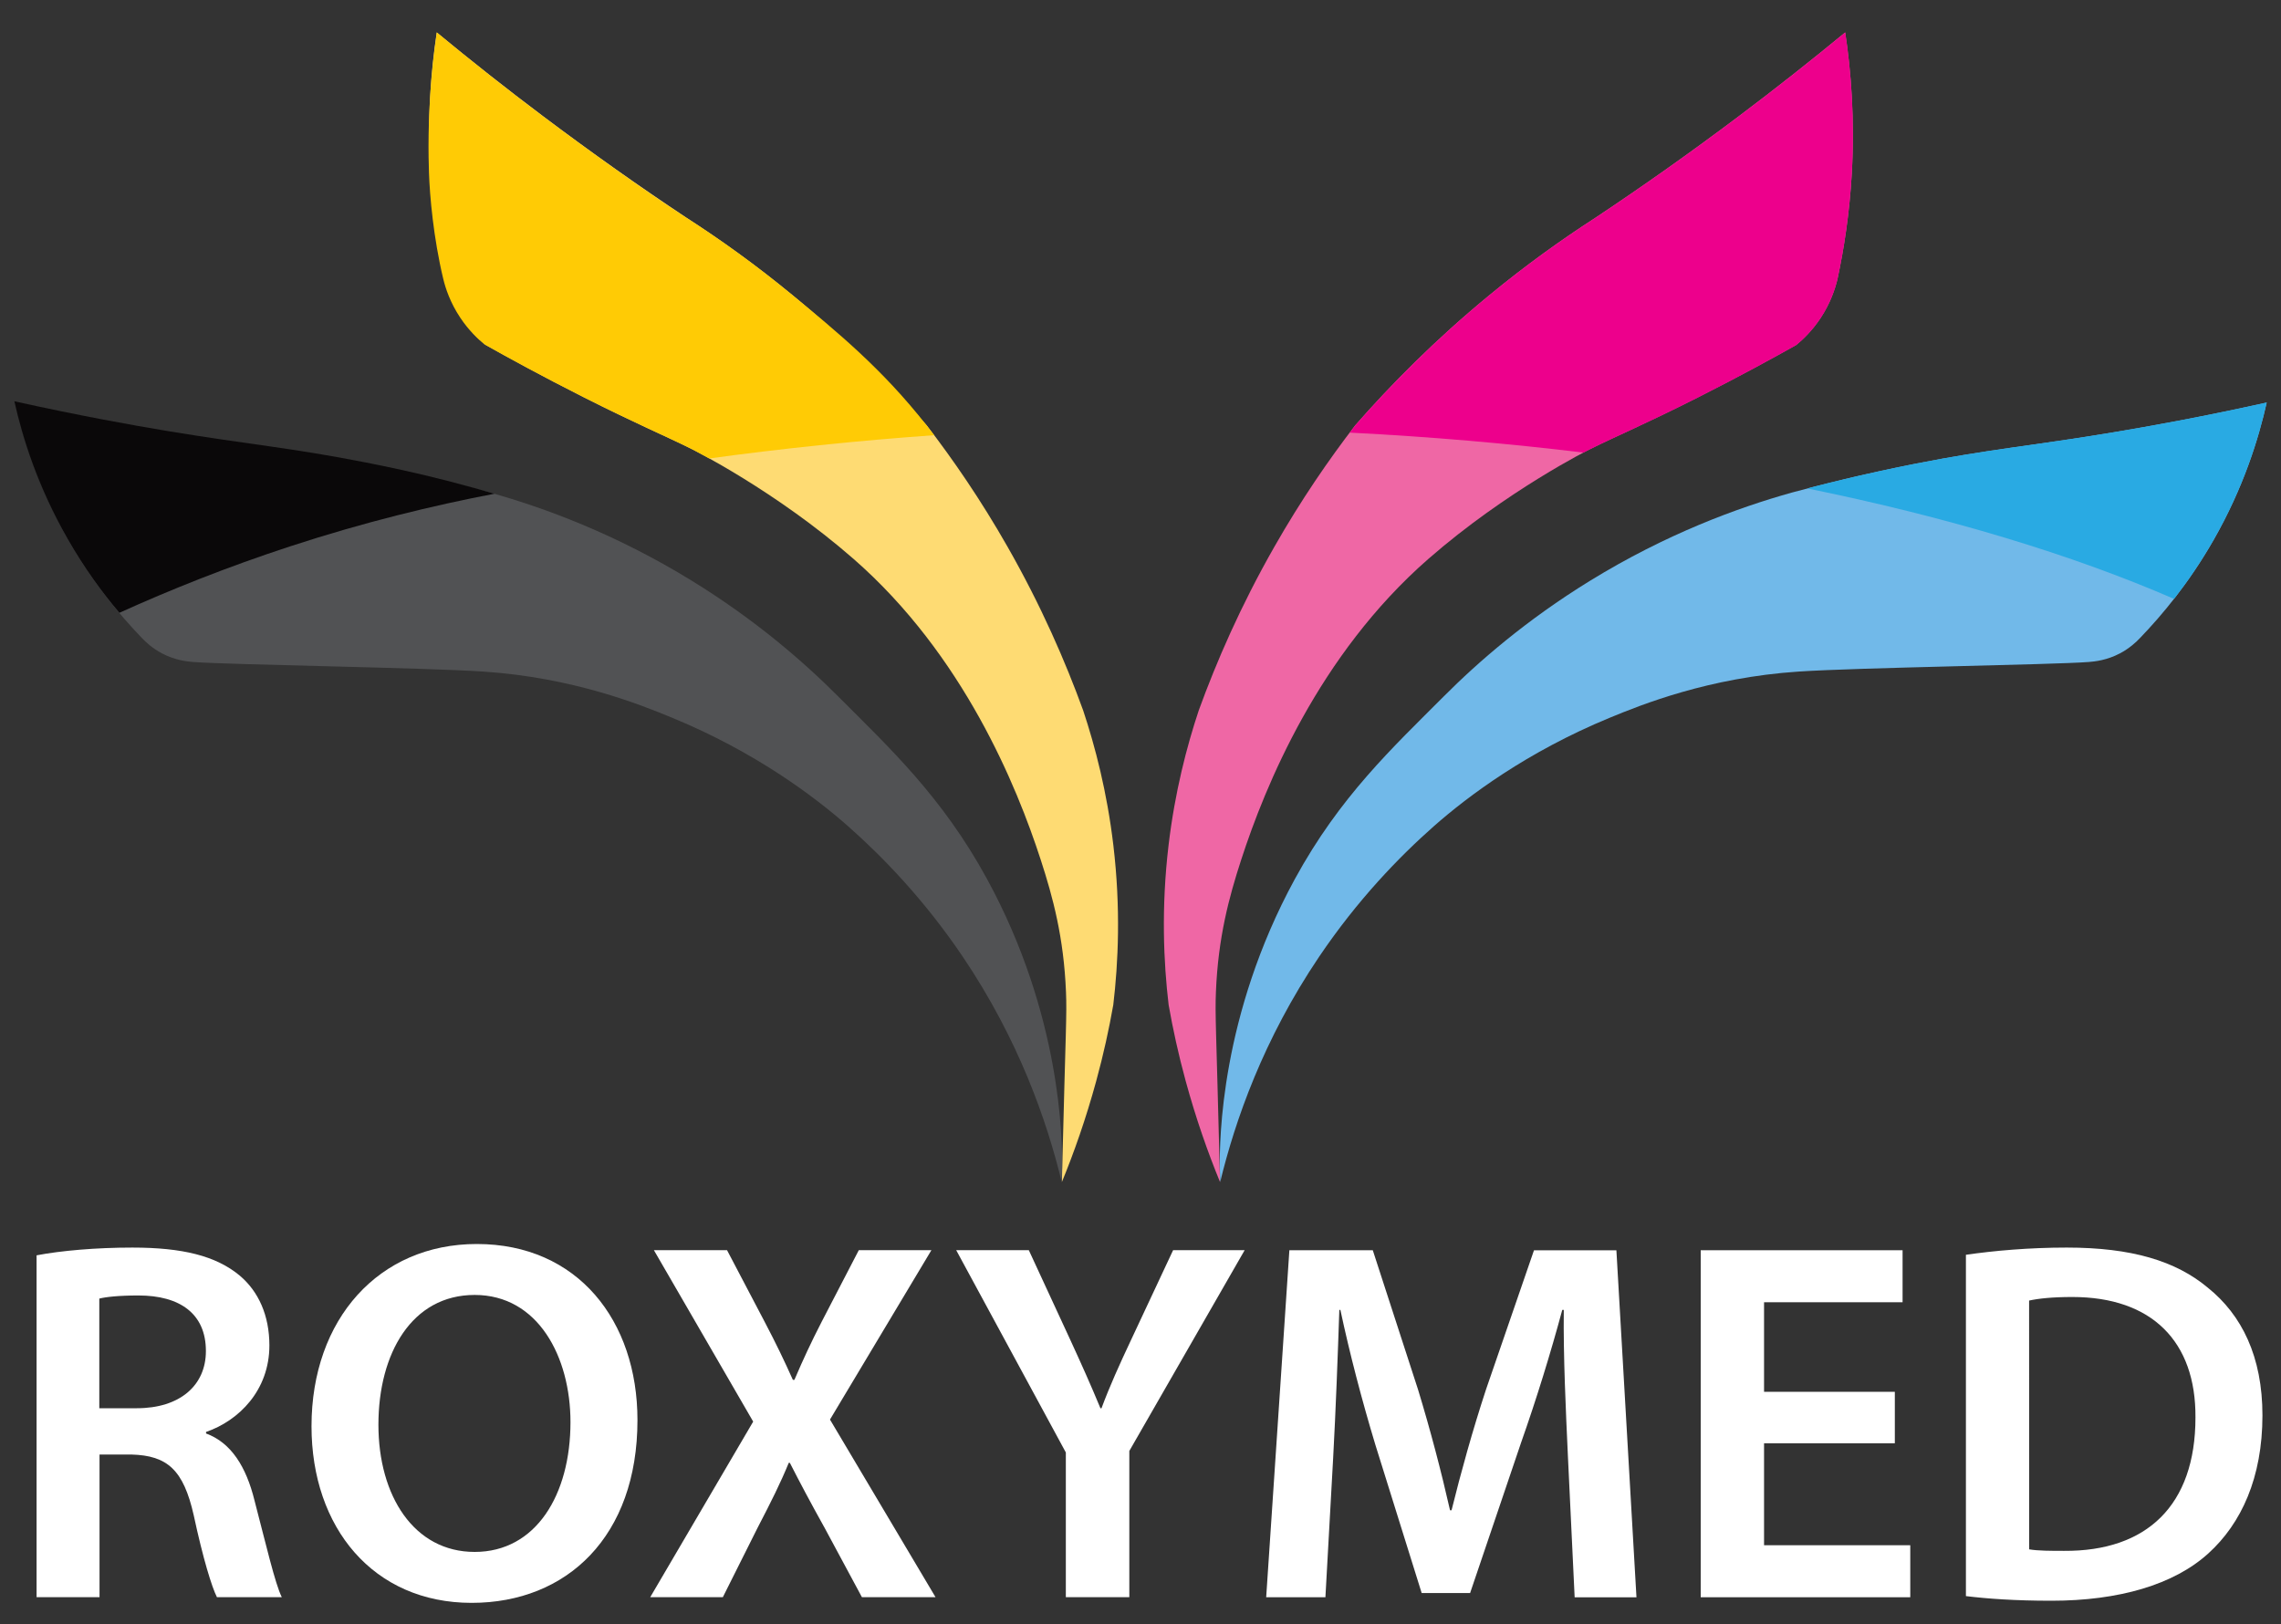
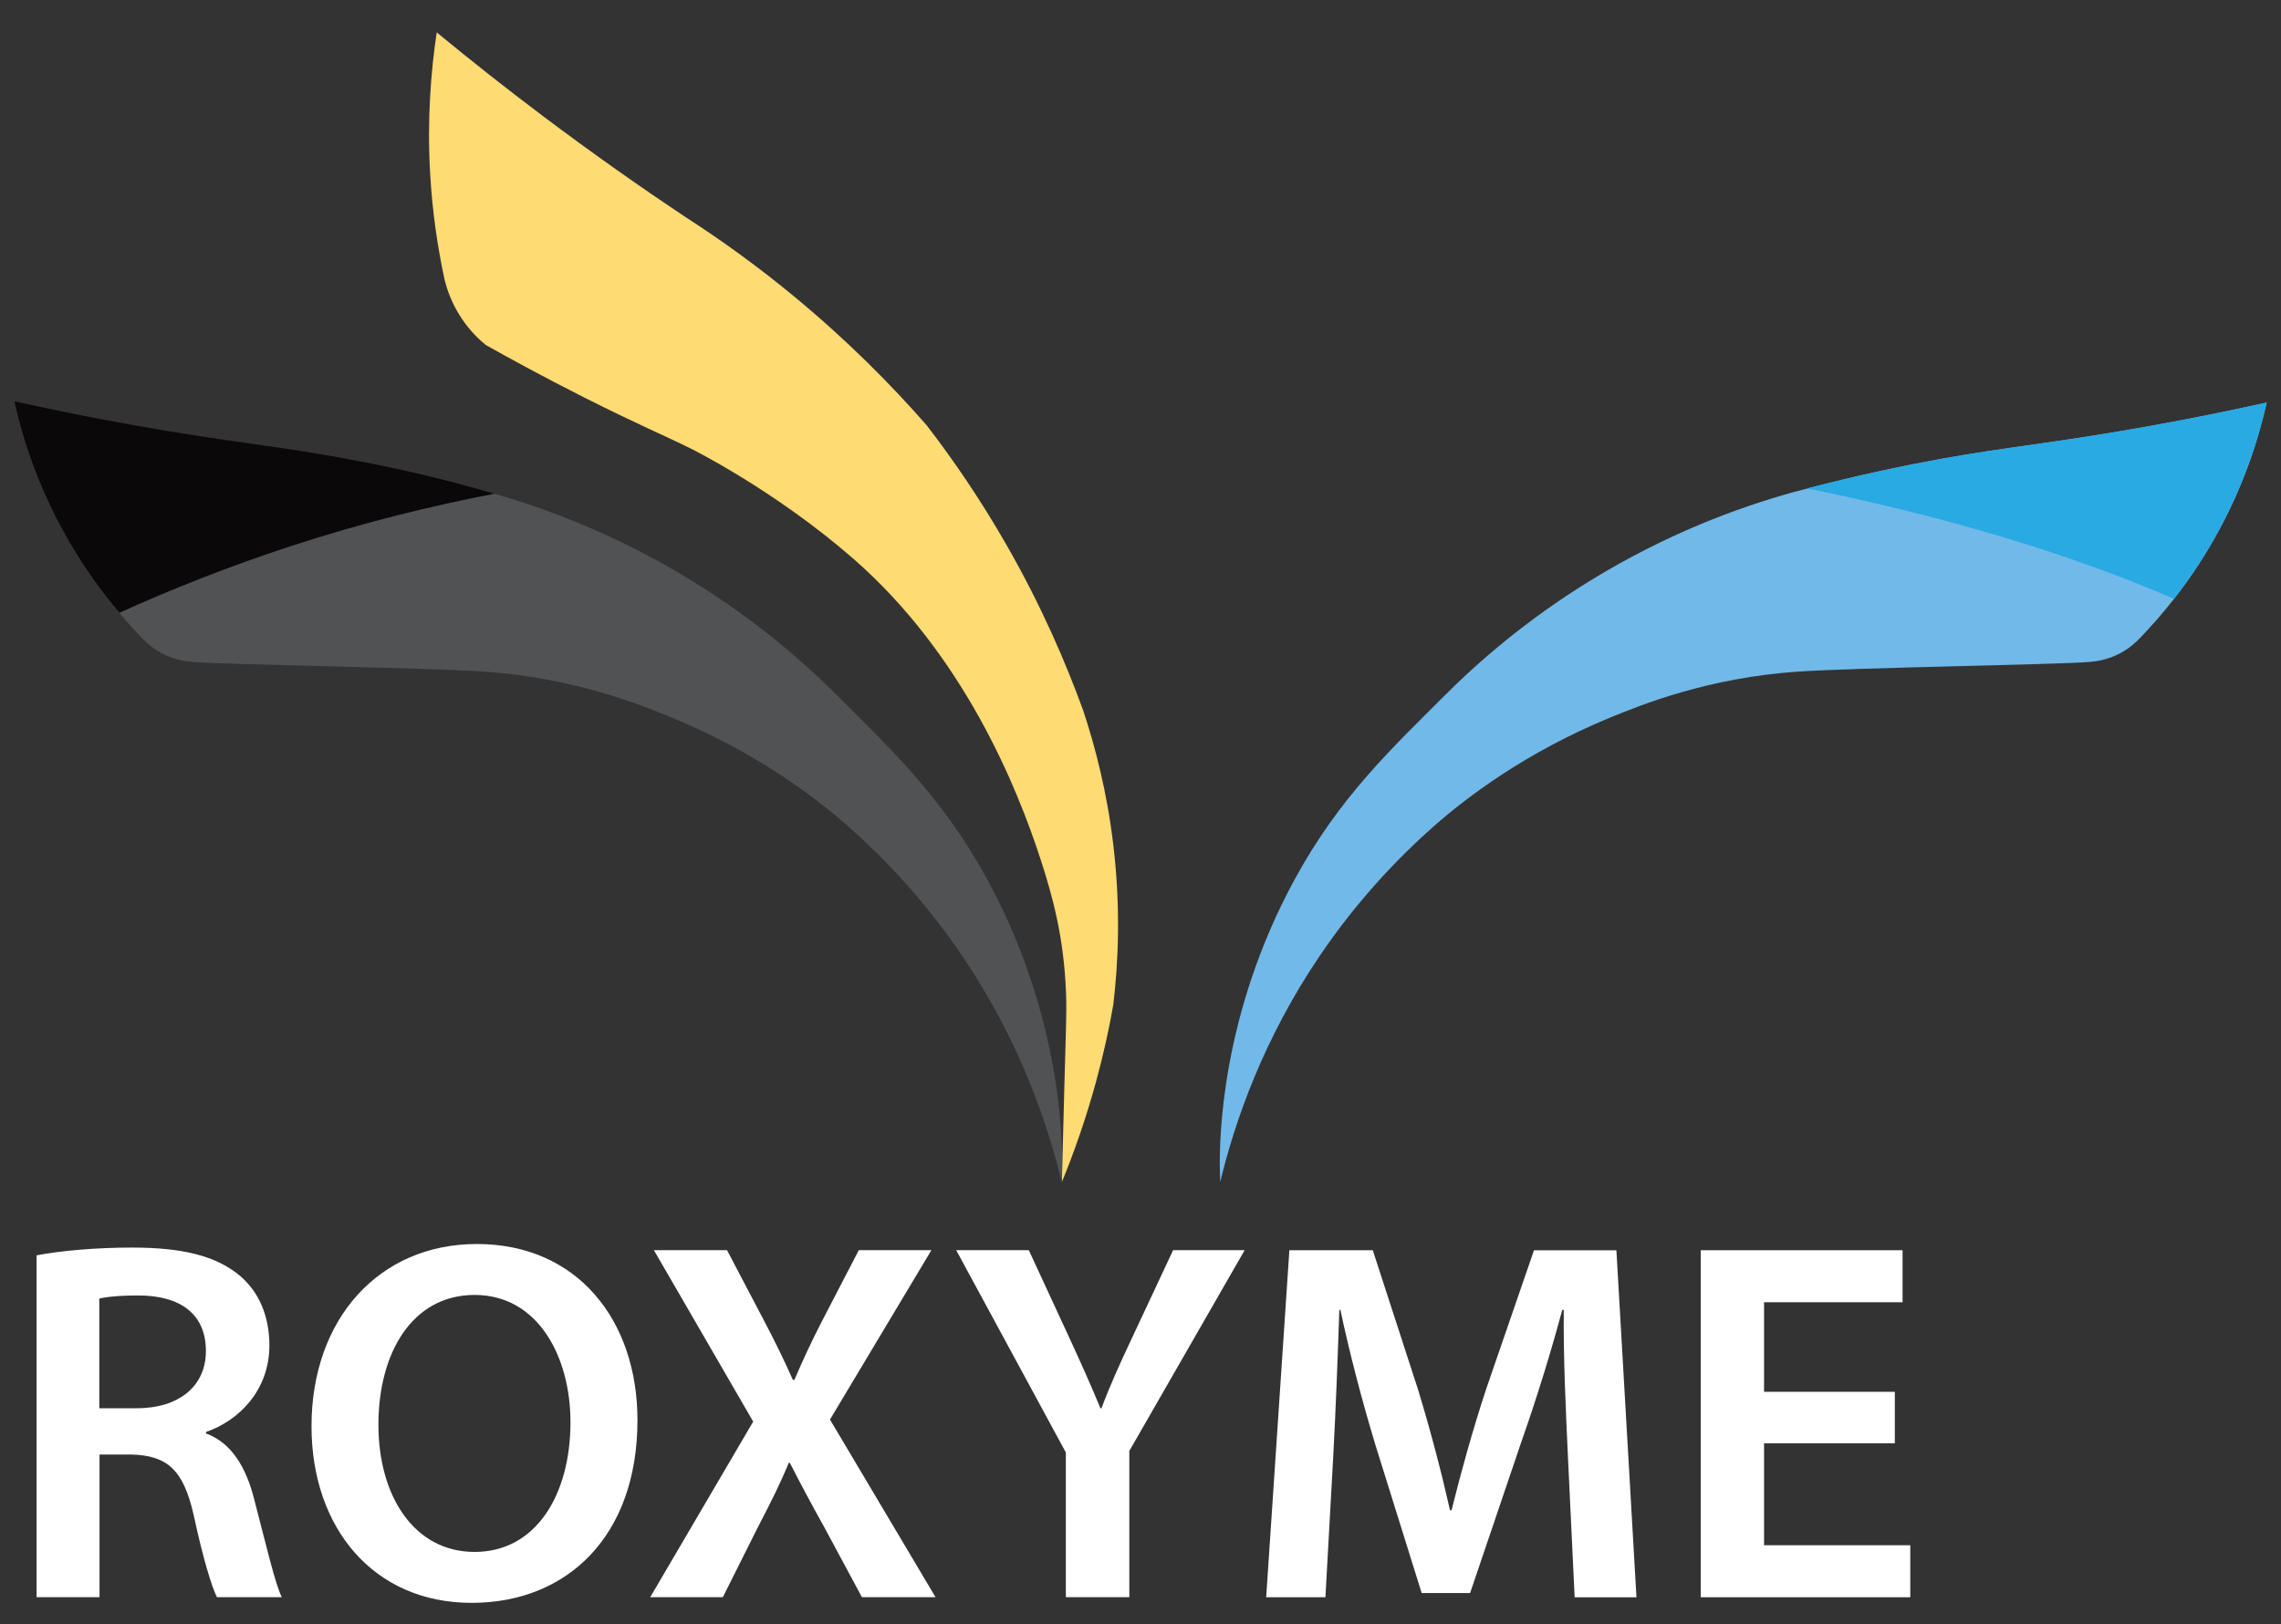
<svg xmlns="http://www.w3.org/2000/svg" version="1.1" id="Layer_1_xA0_Image_00000038382882993119794330000007098544623346130829_" x="0px" y="0px" viewBox="0 0 3000 2136.4" style="enable-background:new 0 0 3000 2136.4;" xml:space="preserve">
  <rect x="0" y="0" width="3000" height="2136.4" fill="#333333" stroke="none" />
  <style type="text/css">
	.st0{fill:#EF67A5;}
	.st1{fill:#ED008C;}
	.st2{fill:#FEDB73;}
	.st3{fill:#FFCB05;}
	.st4{fill:#515254;}
	.st5{fill:#0A0809;}
	.st6{fill:#71B9E9;}
	.st7{fill:#29AAE3;}
	.st8{enable-background:new    ;}
	.st9{fill:#FFFFFF;}
</style>
  <g>
    <g>
      <g>
-         <path class="st0" d="M2426.8,42.6c-44.4,36.6-91.3,73.7-140.8,110.9c-64.2,48.3-127,92.5-187.9,133c-44,28.4-91.1,62-139.5,101.9     c-71.1,58.5-129.3,117.4-176.2,171c-34.5,44.8-71.1,97.9-106.2,159.5c-44.5,78-76.4,151.6-99.6,215.5     c-15.8,47.5-31.4,107.3-39.7,177.3c-9.8,82.7-6.5,154.5,0.1,210c5.5,31.3,12.8,64.9,22.5,100.4c13.5,49.4,29.1,93.7,45.1,132.6     c-0.1-4.3-0.4-15.8-0.5-20.2c-4.5-181.7-6.2-199.6-4.9-229.9c2.9-71.6,17.2-124.5,33.2-173.7c31.5-97,101.7-269.5,246.1-395.7     c103-90,213.1-144.7,213.1-144.7c35.4-17.6,70.4-32,141-67.6c55.3-27.9,99.9-52.4,129.8-69.2c9.1-7.4,21-18.9,31.8-35.1     c13.2-19.8,19.3-38.7,22.4-51.3c8.6-40,15.9-86.8,18.9-139.2C2439.5,156.5,2434.5,93.6,2426.8,42.6z" />
-         <path class="st1" d="M2082.7,595.3c5.7-3,8.9-4.6,8.9-4.6c35.4-17.6,70.4-32,141-67.6c55.3-27.9,99.9-52.4,129.8-69.2     c9.1-7.4,21-18.9,31.8-35.1c13.2-19.8,19.3-38.7,22.4-51.3c8.6-40,15.9-86.8,18.9-139.2c4.1-71.7-0.9-134.6-8.6-185.6     c-44.4,36.6-91.3,73.7-140.8,110.9c-64.2,48.3-127,92.5-187.9,133c-44,28.4-91.1,62-139.5,101.9     c-71.1,58.5-129.3,117.4-176.2,171c-2.4,3.1-4.8,6.3-7.2,9.5C1881.1,574.4,1983.9,583.3,2082.7,595.3z" />
-       </g>
+         </g>
      <g>
        <path class="st2" d="M574.4,42.6c44.4,36.6,91.3,73.7,140.8,110.9c64.2,48.3,127,92.5,187.9,133c44,28.4,91.1,62,139.5,101.9     c71.1,58.5,129.3,117.4,176.2,171c34.5,44.8,71.1,97.9,106.2,159.5c44.5,78,76.4,151.6,99.6,215.5     c15.8,47.5,31.4,107.3,39.7,177.3c9.8,82.7,6.5,154.5-0.1,210c-5.5,31.3-12.8,64.9-22.5,100.4c-13.5,49.4-29.1,93.7-45.1,132.6     c0.1-4.3,0.4-15.8,0.5-20.2c4.5-181.7,6.2-199.6,4.9-229.9c-2.9-71.6-17.2-124.5-33.2-173.7c-31.5-97-101.7-269.5-246.1-395.7     c-103-90-213.1-144.7-213.1-144.7c-35.4-17.6-70.4-32-141-67.6c-55.3-27.9-99.9-52.4-129.8-69.2c-9.1-7.4-21-18.9-31.8-35.1     c-13.2-19.8-19.3-38.7-22.4-51.3c-8.6-40-15.9-86.8-18.9-139.2C561.7,156.5,566.7,93.6,574.4,42.6z" />
-         <path class="st3" d="M582.9,366.5c3,12.6,9.2,31.5,22.4,51.3c10.8,16.2,22.7,27.6,31.8,35.1c29.8,16.8,74.5,41.3,129.8,69.2     c70.5,35.6,105.5,50,141,67.6c0,0,9.3,4.6,24.8,13.3c46.9-6.4,95.2-12.2,144.9-17.4c51.7-5.4,102-9.7,151-13.2     c-2.1-2.8-5.8-7.7-10.5-13.6c-57.8-73.7-117.9-123-176.4-171.1c-15.7-12.9-28.5-22.9-36.8-29.3c-22.8-17.6-41.4-30.8-51.6-38     c-25.7-18-45.4-30.6-51.9-34.8c-73.2-47-179.9-126.9-187.9-133c-36.4-27.3-84-64.2-139-109.9c-1.9,13.2-4.3,31.3-6.3,52.9     c-5.9,62.5-4.7,110.9-4,131.7C565.2,257.7,570.1,313,582.9,366.5z" />
      </g>
      <g>
        <path class="st4" d="M20,529.5c84.8,18.8,154.3,31.3,201.3,39.1c109.9,18.3,160.6,21.7,260.4,41.3c70.6,13.9,127.3,28.3,163,38     c71.1,19.9,165.3,54.4,265.8,116.3c82.7,50.9,146.2,105.9,192.4,152.3c66.9,67.1,136.1,131.2,195.2,239.5     c98.1,179.8,99.1,344.3,98.8,379c-0.1,8.2-0.3,15.1-0.5,19.7c-19.6-80.8-56.7-187.5-130.1-296.3     c-50.7-75.1-105.3-131.4-150.9-171.7c-44.8-39.5-122.5-97.8-231.2-142.6c-42.1-17.4-130.3-52.9-248.4-60.8     c-79.6-5.3-332.8-8.9-381.6-12.6c-7.9-0.6-23.9-2.2-41.3-11.4c-12.4-6.6-21.1-14.6-26.6-20.5c-29.4-30.5-64.6-72.9-96.4-128.5     C50.5,641.2,30.6,576.6,20,529.5z" />
        <path class="st5" d="M157,806c66.4-30.1,141.5-60.2,224.9-87.5c97-31.7,187.4-53.6,268.4-69.1c-14.9-4.4-35.2-10.1-59.5-16.4     c-45.8-11.8-83.6-19.6-110.2-24.8c-99.7-19.6-150.5-23.1-260.4-41.3c-47-7.8-116.5-20.3-201.3-39.1     C29.4,574.9,49.3,639.5,89,708.9C111,747.5,134.7,779.7,157,806z" />
      </g>
      <g>
        <path class="st6" d="M2981.2,529.5c-84.8,18.8-154.3,31.3-201.3,39.1c-109.9,18.3-160.6,21.7-260.4,41.3     c-70.6,13.9-127.3,28.3-163,38c-71.1,19.9-165.3,54.4-265.8,116.3c-82.7,50.9-146.2,105.9-192.4,152.3     c-66.9,67.1-136.1,131.2-195.2,239.5c-98.1,179.8-99.1,344.3-98.8,379c0.1,8.2,0.3,15.1,0.5,19.7     c19.6-80.8,56.7-187.5,130.1-296.3c50.7-75.1,105.3-131.4,150.9-171.7c44.8-39.5,122.5-97.8,231.2-142.6     c42.1-17.4,130.3-52.9,248.4-60.8c79.6-5.3,332.8-8.9,381.6-12.6c7.9-0.6,23.9-2.2,41.3-11.4c12.4-6.6,21.1-14.6,26.6-20.5     c29.4-30.5,64.6-72.9,96.4-128.5C2950.8,641.2,2970.6,576.6,2981.2,529.5z" />
        <path class="st7" d="M2859.3,787.7c17.3-22.2,35-47.8,51.8-77.2c39.7-69.4,59.6-133.9,70.1-181.1     c-84.8,18.8-154.3,31.3-201.3,39.1c-109.9,18.3-160.6,21.7-260.4,41.3c-58.4,11.5-107.3,23.4-142.6,32.6     C2561.4,680,2724.9,729.3,2859.3,787.7z" />
      </g>
    </g>
    <g class="st8">
      <path class="st9" d="M48.1,1651.1c31.8-6.1,77.9-10.2,126-10.2c65.7,0,109.7,10.8,140.9,36.6c25.1,21,39.3,52.8,39.3,92.1    c0,58.9-40,98.9-83.3,113.8v2c33.2,12.2,52.8,44,63.7,88c14.9,56.9,27.1,109.7,35.9,127.3h-85.3c-6.8-13.5-18.3-50.8-30.5-107.7    c-13.5-59.6-34.5-78.6-81.9-79.9h-42v187.6H48.1V1651.1z M130.7,1852.2h49.4c56.2,0,90.7-29.8,90.7-75.2    c0-49.4-34.5-73.1-88.7-73.1c-26.4,0-43.3,2-51.5,4.1v144.2H130.7z" />
      <path class="st9" d="M838.4,1867.8c0,153-92.8,240.4-218.1,240.4c-129.3,0-210.6-98.9-210.6-232.3c0-140.9,88.7-239.7,217.4-239.7    C759.8,1636.2,838.4,1737.1,838.4,1867.8z M497.7,1873.9c0,93.5,46.7,167.3,126.6,167.3c80.6,0,126-75.2,126-170.7    c0-86-42.7-167.3-126-167.3C541.8,1703.2,497.7,1779.8,497.7,1873.9z" />
      <path class="st9" d="M1133.6,2100.7l-48.8-90.7c-19.6-35.2-32.5-59.6-46-86h-1.4c-10.8,26.4-23,50.8-41.3,86l-45.4,90.7h-95.5    l135.4-230.9L860,1644.3h96.2l49.4,94.1c14.9,28.4,25.7,50.8,37.2,76.5h2c12.2-28.4,21.7-48.8,35.9-76.5l48.8-94.1h95.5    l-133.4,222.8l138.8,233.6L1133.6,2100.7L1133.6,2100.7z" />
      <path class="st9" d="M1401.8,2100.7v-190.3l-144.2-266.1h95.5l54.2,117.2c15.6,33.9,27.1,59.6,40,90.7h1.4    c10.8-29.1,23.7-57.6,39.3-90.7l54.9-117.2h94.1l-151.7,264.1v192.3H1401.8z" />
      <path class="st9" d="M2062.1,1914.5c-2.7-58.9-6.1-130-5.4-191.6h-2c-14.9,55.5-33.9,117.2-54.2,174.7l-67,197.7h-63.7l-60.9-195    c-17.6-58.2-33.9-120.5-46-177.4h-1.4c-2,59.6-4.7,132.1-8.1,194.4l-10.2,183.5h-77.9l30.5-456.4h109.7l59.6,183.5    c16.3,53.5,30.5,107.7,42,158.5h2c12.2-49.4,27.8-105.6,45.4-159.1l63-182.8h108.4l26.4,456.4H2071L2062.1,1914.5z" />
      <path class="st9" d="M2492.1,1898.3h-172v134.1h192.3v68.4h-275.6v-456.4h265.5v68.4h-182.2v117.8h172V1898.3z" />
-       <path class="st9" d="M2585.5,1650.4c37.2-5.4,83.3-9.5,132.7-9.5c85.3,0,143.6,17.6,185.6,52.8c44.7,35.9,71.8,90.7,71.8,167.9    c0,81.9-27.8,142.2-71.1,181.5c-45.4,41.3-117.8,62.3-206.5,62.3c-48.1,0-84.6-2.7-112.4-6.1v-448.9H2585.5z M2668.8,2037.8    c11.5,2,29.1,2,46,2c108.4,0.7,172.7-59.6,172.7-175.4c0.7-100.2-57.6-158.5-161.9-158.5c-26.4,0-44.7,2-56.9,4.7L2668.8,2037.8    L2668.8,2037.8z" />
    </g>
  </g>
</svg>